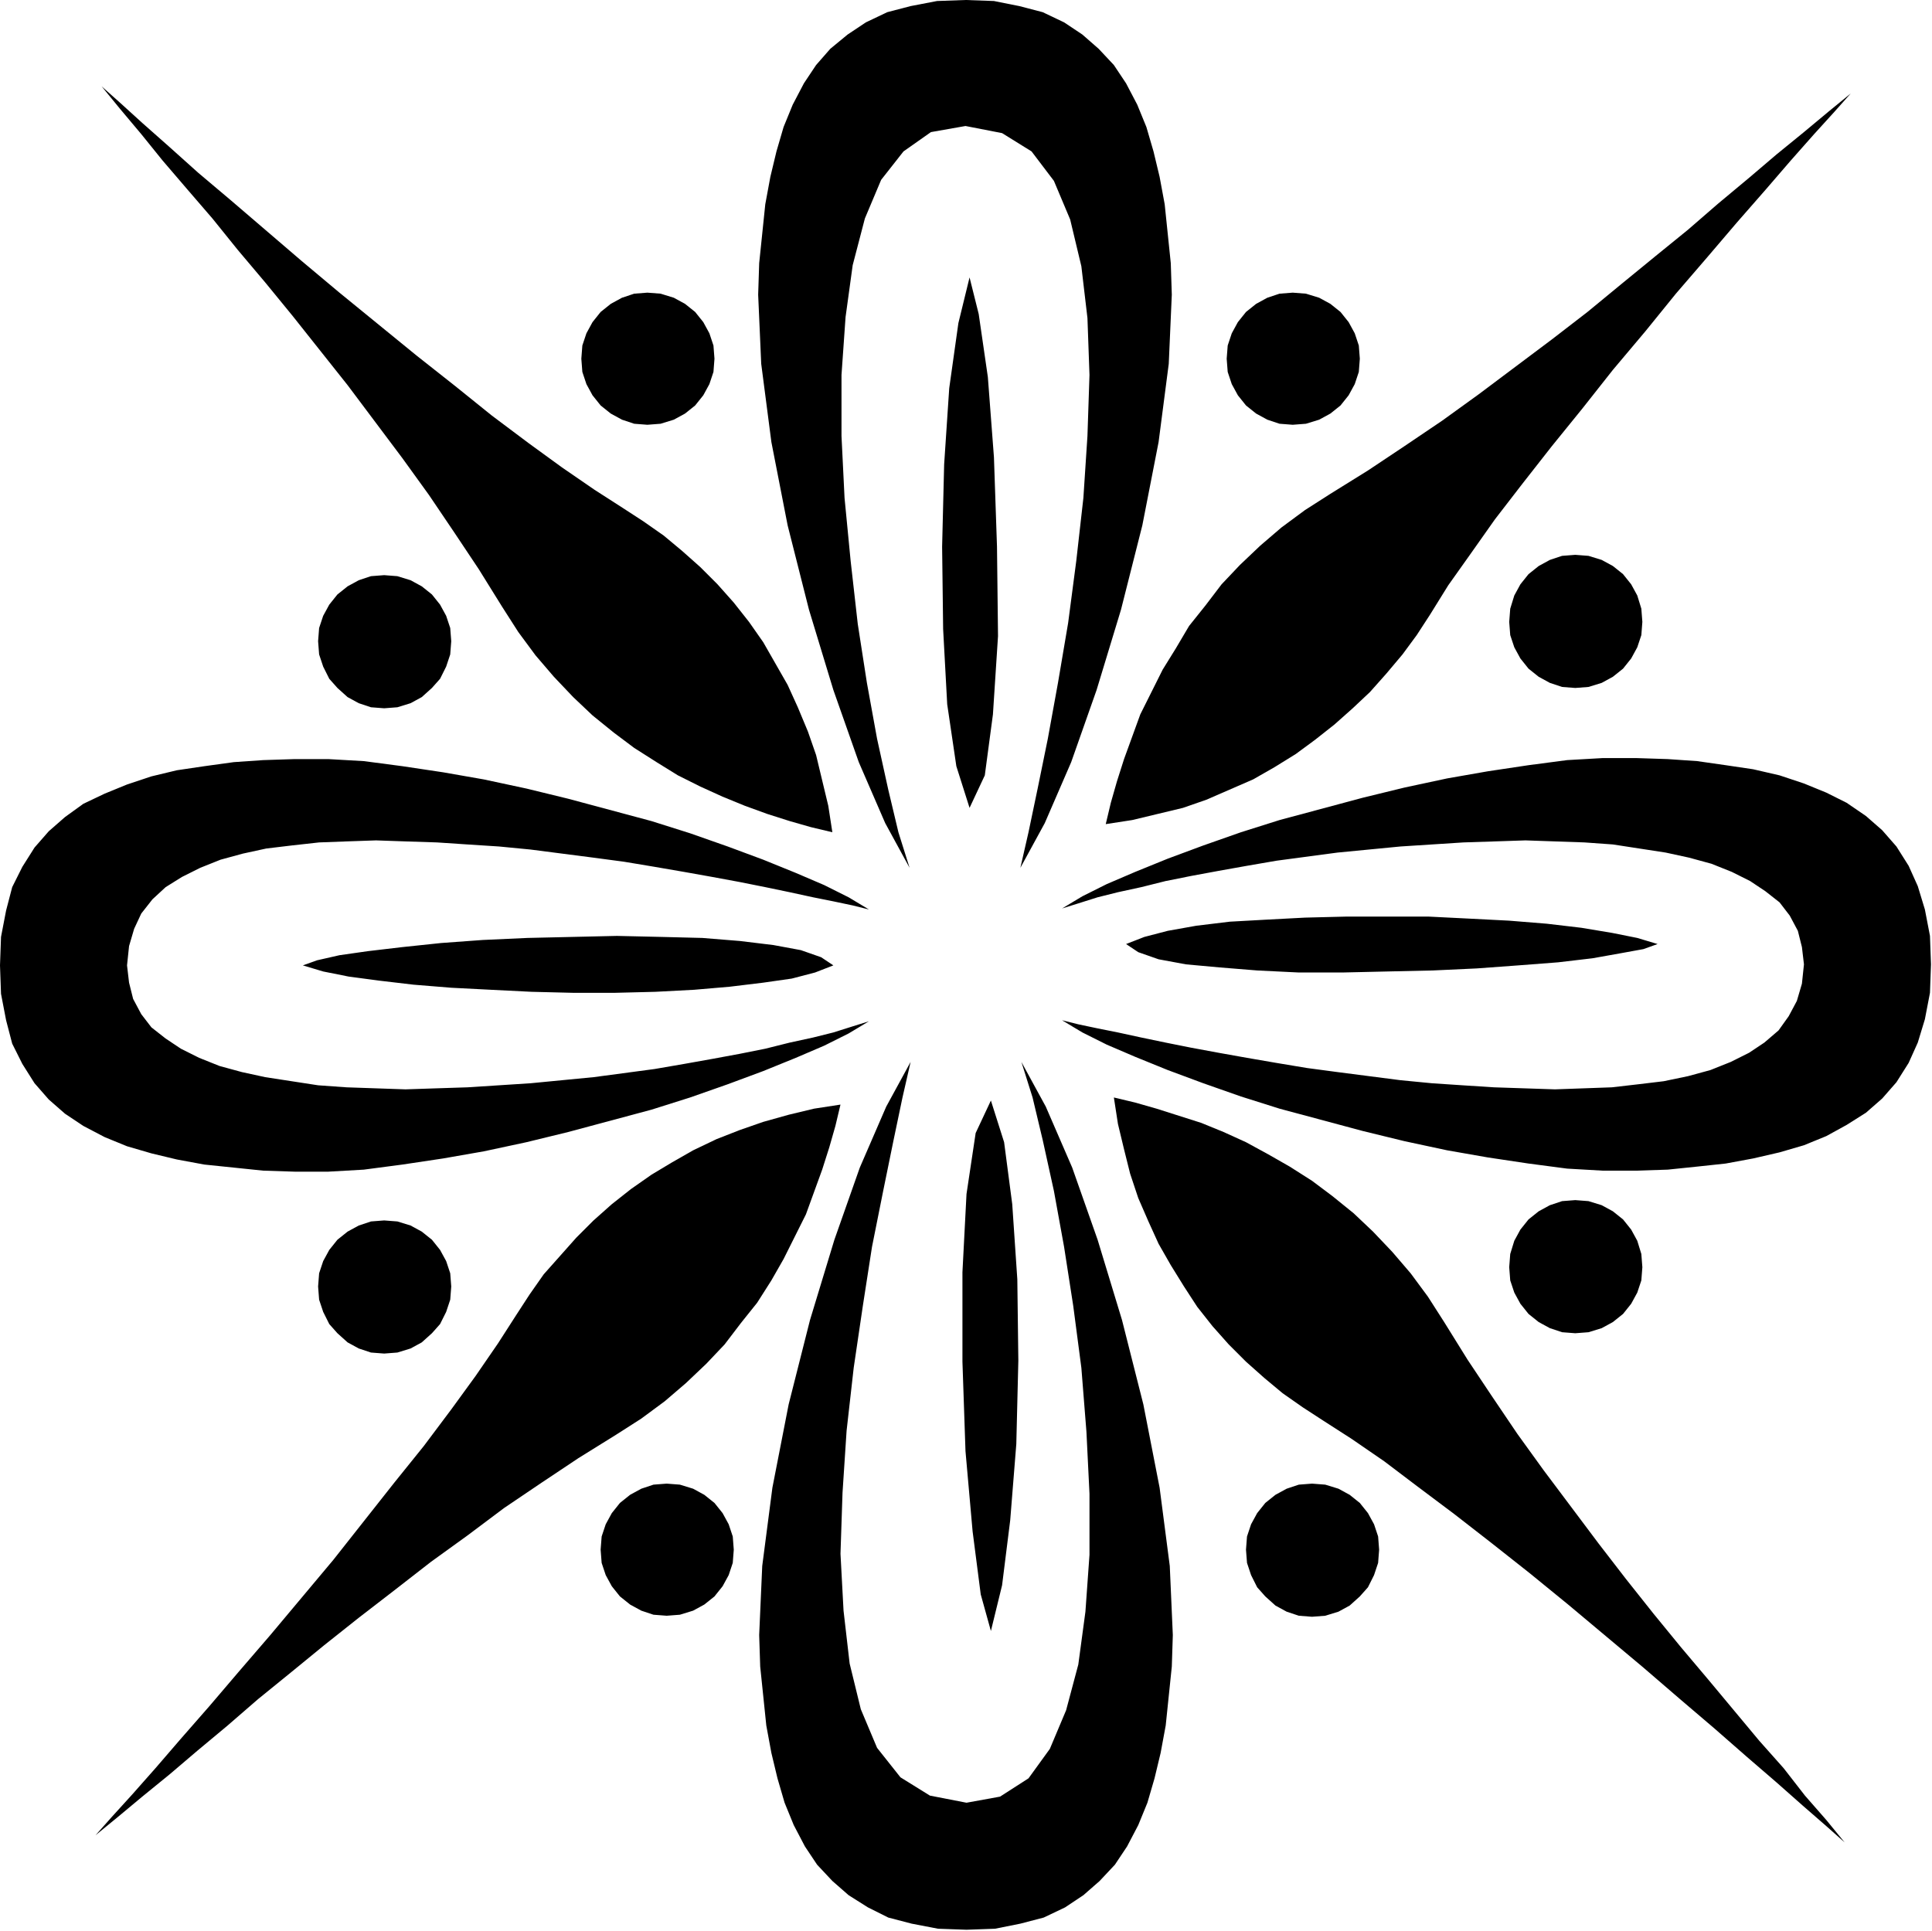
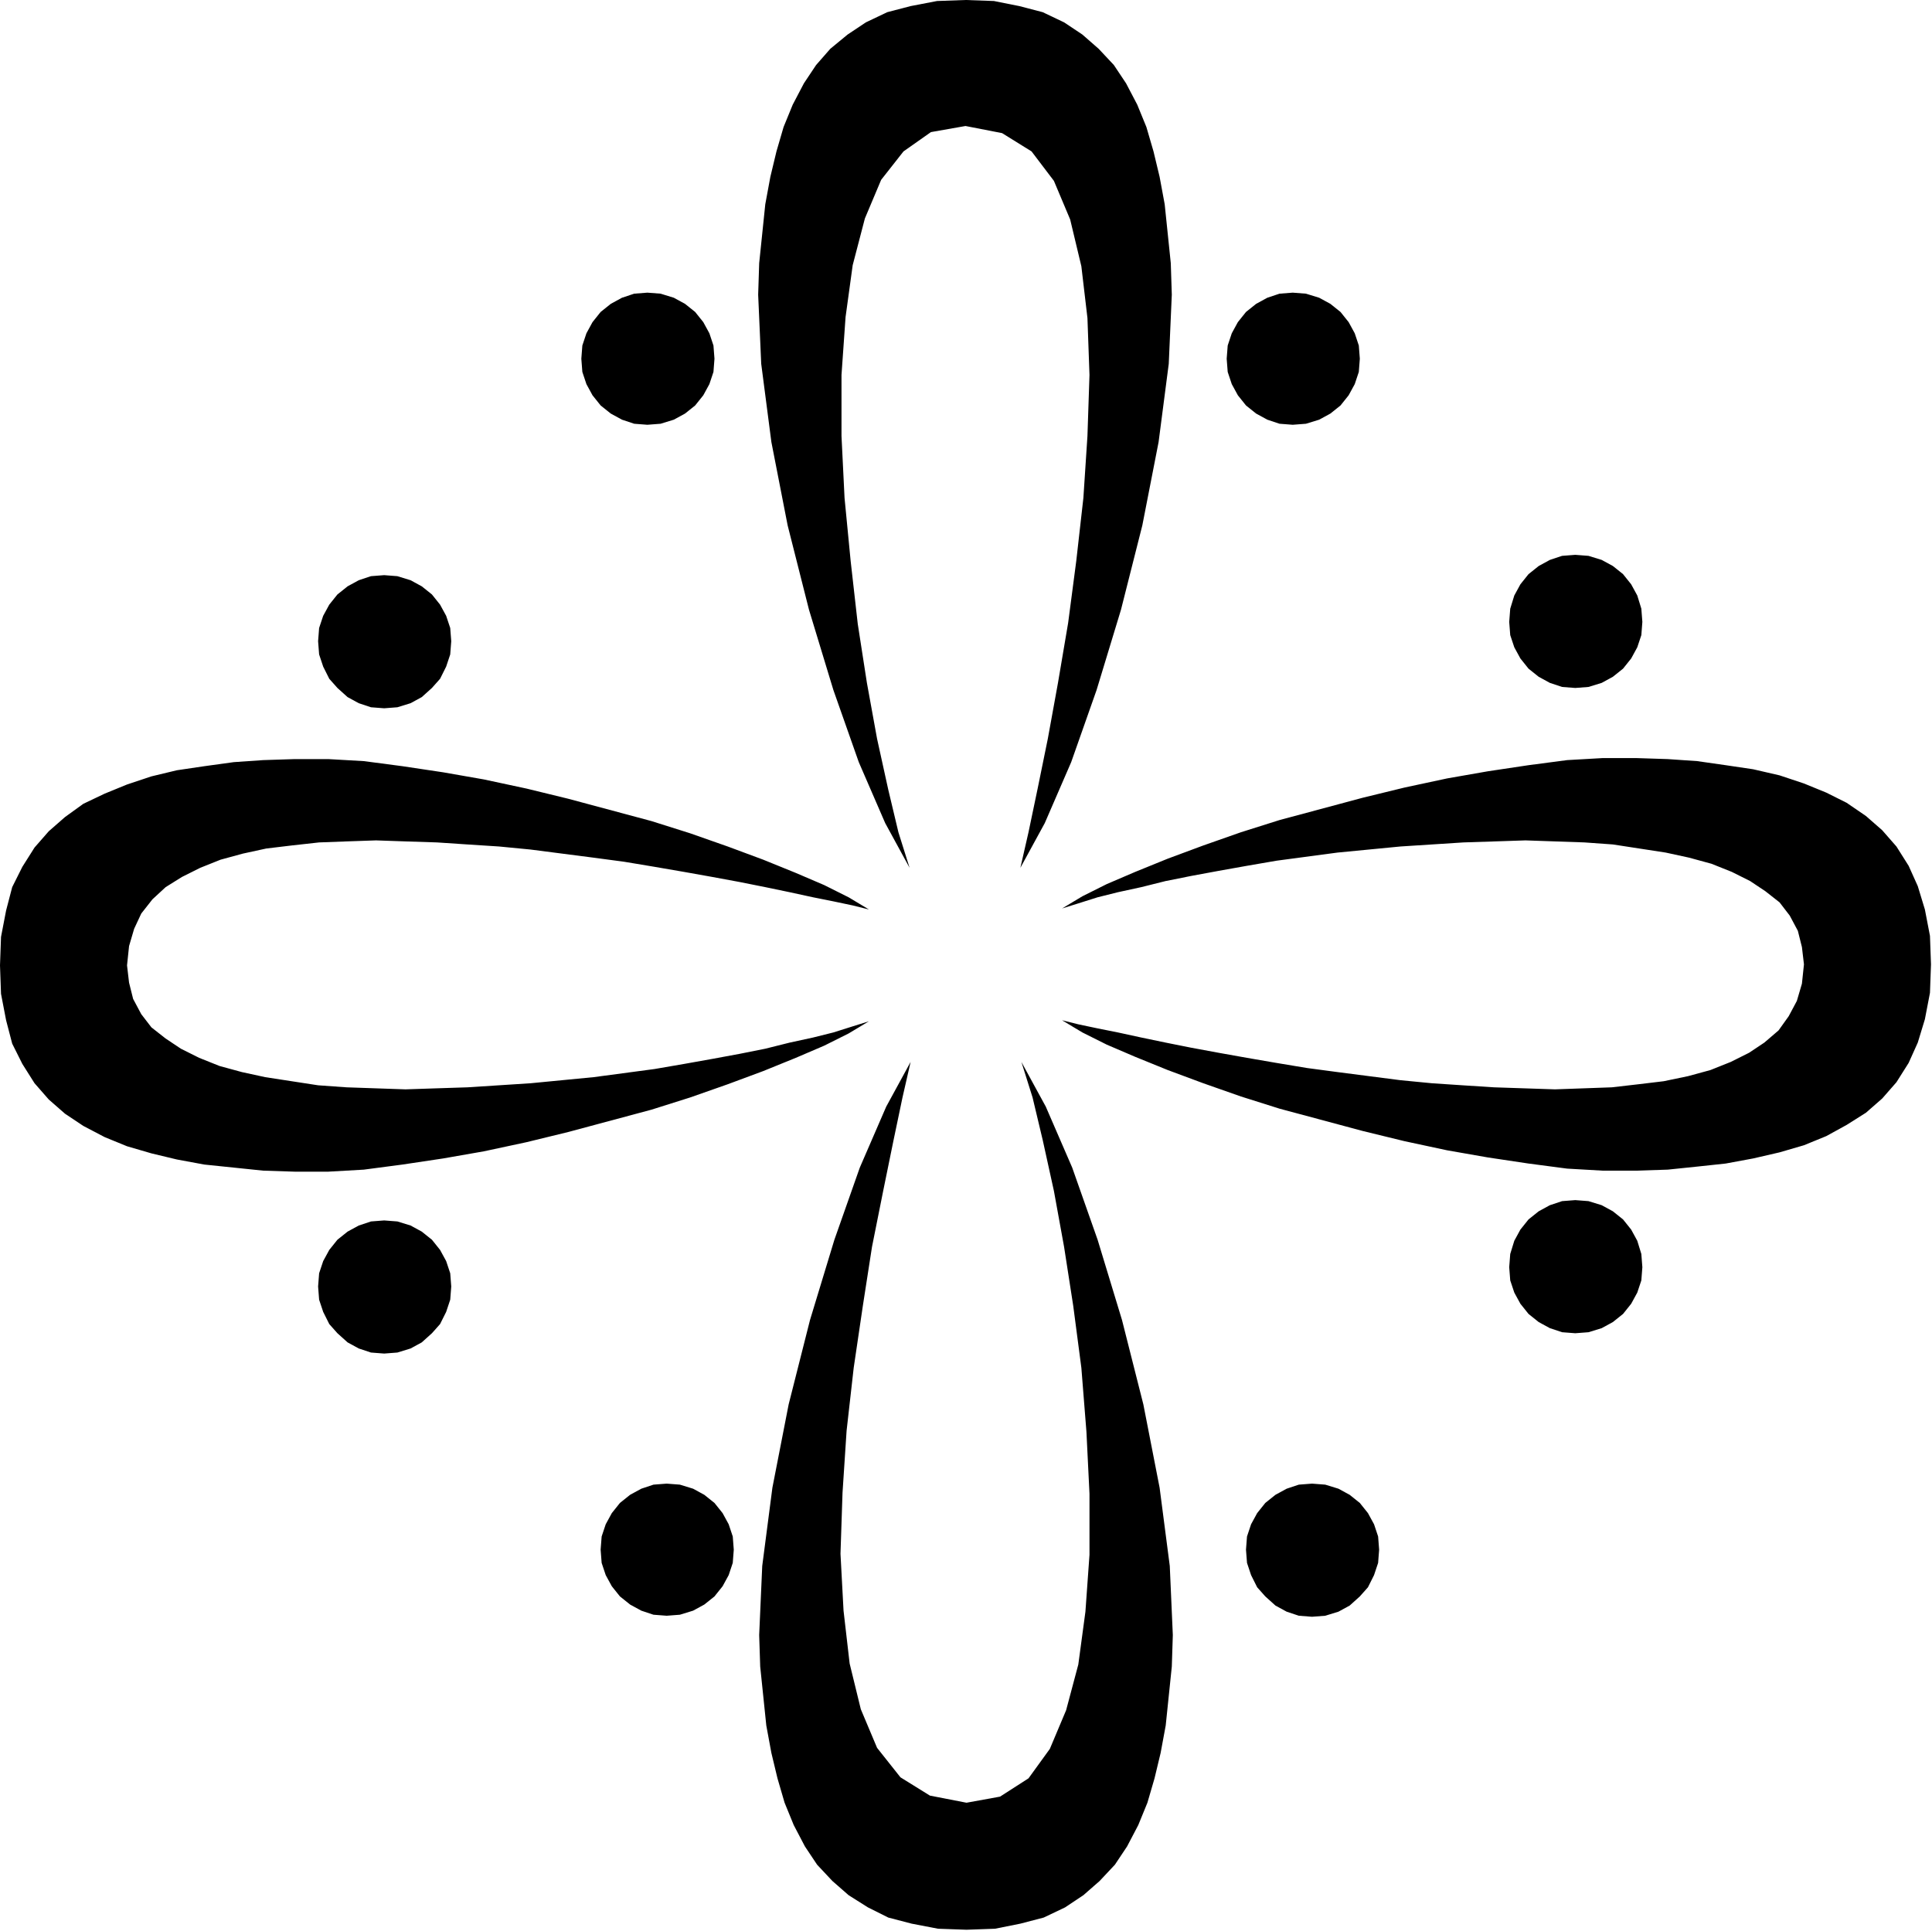
<svg xmlns="http://www.w3.org/2000/svg" width="1.9in" height="1.899in" fill-rule="evenodd" stroke-linecap="round" preserveAspectRatio="none" viewBox="0 0 1901 1900">
  <style>.pen1{stroke:none}.brush2{fill:#000}</style>
-   <path d="m298 950 14-5 22-5 28-4 34-4 38-4 41-3 44-2 44-1 44-1 44 1 40 1 37 3 33 4 27 5 20 7 12 8-18 7-23 6-28 4-33 4-35 3-38 2-40 1h-41l-41-1-40-2-39-2-37-3-34-4-30-4-25-5-20-6zm677 655-10-36-8-62-7-79-3-88v-88l4-77 9-60 15-32 13 41 8 61 5 74 1 80-2 82-6 75-8 64-11 45zm656-676-14 5-22 4-28 5-34 4-39 3-41 3-43 2-45 1-44 1h-43l-41-2-37-3-33-3-27-5-20-7-12-8 18-7 23-6 28-5 33-4 36-2 38-2 40-1h82l40 2 39 2 37 3 34 4 30 5 25 5 20 6zM954 273l9 36 9 62 6 79 3 88 1 88-5 77-8 60-15 32-13-41-9-61-4-74-1-81 2-81 5-75 9-64 11-45zm-127 814-26 4-25 6-25 7-23 8-23 9-23 11-21 12-20 12-20 14-19 15-18 16-17 17-16 18-16 18-14 20-13 20-18 28-22 32-24 33-27 36-29 36-30 38-30 38-31 37-31 37-31 36-29 34-28 32-25 29-23 26-20 22-16 18 22-18 24-20 27-22 27-23 30-25 30-26 32-26 33-27 34-27 35-27 36-28 36-26 36-27 37-25 36-24 37-23 25-16 23-17 21-18 20-19 18-19 16-21 16-20 14-22 12-21 11-22 11-22 8-22 8-22 7-22 6-21 5-21zm269-7 4 26 6 25 6 24 8 24 10 23 10 22 12 21 13 21 13 20 15 19 16 18 17 17 18 16 18 15 20 14 20 13 28 18 32 22 33 25 36 27 36 28 38 30 38 31 37 31 37 31 36 31 34 29 32 28 29 25 26 23 23 20 18 16-18-22-21-24-21-27-24-27-25-30-25-30-27-32-27-33-27-34-27-35-27-36-27-36-26-36-25-37-24-36-23-37-16-25-17-23-18-21-19-20-19-18-21-17-20-15-22-14-21-12-22-12-22-10-22-9-22-7-22-7-21-6-21-5zm-8-269 26-4 25-6 25-6 23-8 23-10 23-10 21-12 21-13 19-14 19-15 18-16 17-16 16-18 16-19 14-19 13-20 18-29 22-31 24-34 27-35 29-37 30-37 30-38 32-38 30-37 31-36 29-34 28-32 25-29 23-26 20-22 16-18-22 18-24 20-27 22-27 23-30 25-30 26-32 26-33 27-34 28-35 27-36 27-36 27-36 26-37 25-36 24-37 23-25 16-23 17-21 18-20 19-18 19-16 21-16 20-13 22-13 21-11 22-11 22-8 22-8 22-7 22-6 21-5 21zm-269 8-4-26-6-25-6-25-8-23-10-24-10-22-12-21-12-21-14-20-15-19-16-18-17-17-18-16-18-15-20-14-20-13-28-18-32-22-33-24-36-27-36-29-38-30-38-31-38-31-37-31-35-30-35-30-32-27-29-26-26-23-22-20-18-16 18 22 21 25 21 26 24 28 25 29 25 31 27 32 27 33 27 34 27 34 27 36 27 36 26 36 25 37 24 36 23 37 16 25 17 23 18 21 19 20 19 18 21 17 20 15 22 14 21 13 22 11 22 10 22 9 22 8 22 7 21 6 21 5z" class="pen1 brush2" />
  <path d="m855 1005-20 12-24 12-28 12-32 13-35 13-37 13-38 12-41 11-41 11-41 10-42 9-40 7-40 6-38 5-35 2h-33l-31-1-29-3-29-3-27-5-25-6-24-7-22-9-21-11-18-12-16-14-14-16-12-19-10-20-6-23-5-26-1-28 1-28 5-26 6-23 10-20 12-19 14-16 16-14 18-13 21-10 22-9 24-8 25-6 27-4 29-4 29-2 31-1h33l35 2 38 5 40 6 40 7 42 9 41 10 41 11 41 11 38 12 37 13 35 13 32 13 28 12 24 12 20 12-16-4-19-4-20-4-23-5-24-5-25-5-27-5-28-5-29-5-30-5-30-4-31-4-31-4-31-3-31-2-30-2-31-1-29-1-29 1-27 1-27 3-25 3-23 5-22 6-20 8-18 9-16 10-13 12-11 14-7 15-5 17-2 19 2 17 4 16 8 15 10 13 14 11 15 10 18 9 20 8 22 6 23 5 26 4 26 4 28 2 29 1 29 1 30-1 31-1 31-2 31-2 31-3 31-3 30-4 30-4 29-5 28-5 27-5 25-5 24-6 23-5 20-5 19-6 16-5zm150 40 24 44 26 60 25 71 24 79 21 83 16 82 10 77 3 68-1 31-3 29-3 29-5 27-6 25-7 24-9 22-11 21-12 18-15 16-16 14-18 12-21 10-23 6-25 5-28 1-28-1-26-5-23-6-20-10-19-12-16-14-15-16-12-18-11-21-9-22-7-24-6-25-5-27-3-29-3-29-1-31 3-68 10-77 16-82 21-83 24-79 25-71 26-60 24-44-8 35-9 43-10 49-11 55-9 58-9 61-7 62-4 61-2 60 3 56 6 52 11 45 16 38 23 29 29 18 36 7 33-6 28-18 21-29 16-38 12-45 7-52 4-56v-60l-3-61-5-63-8-61-9-58-10-55-11-50-10-42-11-35zm40-151 20-12 24-12 28-12 32-13 35-13 37-13 38-12 41-11 41-11 41-10 42-9 40-7 40-6 38-5 35-2h33l31 1 29 2 28 4 27 4 26 6 24 8 22 9 20 10 19 13 16 14 14 16 12 19 9 20 7 23 5 26 1 28-1 28-5 26-7 23-9 20-12 19-14 16-16 14-19 12-20 11-22 9-24 7-26 6-27 5-28 3-29 3-31 1h-33l-35-2-38-5-40-6-40-7-42-9-41-10-41-11-41-11-38-12-37-13-35-13-32-13-28-12-24-12-20-12 16 4 19 4 20 4 23 5 24 5 25 5 27 5 28 5 29 5 30 5 30 4 31 4 31 4 31 3 30 2 31 2 30 1 30 1 28-1 28-1 26-3 25-3 24-5 22-6 20-8 18-9 15-10 14-12 10-14 8-15 5-17 2-19-2-17-4-16-8-15-10-13-14-11-15-10-18-9-20-8-22-6-23-5-26-4-26-4-28-2-29-1-29-1-30 1-31 1-31 2-31 2-31 3-31 3-30 4-30 4-29 5-28 5-27 5-25 5-24 6-23 5-20 5-19 6-16 5zm-150-40-24-44-26-60-25-71-24-79-21-83-16-82-10-77-3-68 1-31 3-29 3-29 5-27 6-25 7-24 9-22 11-21 12-18 14-16 17-14 18-12 21-10 23-6 26-5 28-1 28 1 25 5 23 6 21 10 18 12 16 14 15 16 12 18 11 21 9 22 7 24 6 25 5 27 3 29 3 29 1 31-3 68-10 77-16 82-21 83-24 79-25 71-26 60-24 44 8-35 9-43 10-49 10-55 10-59 8-61 7-62 4-61 2-60-2-56-6-51-11-46-16-38-22-29-29-18-36-7-34 6-27 19-22 28-16 38-12 46-7 51-4 57v60l3 61 6 62 7 62 9 58 10 55 11 50 10 42 11 35zM378 697l13-1 13-4 11-6 10-9 8-9 6-12 4-12 1-13-1-13-4-12-6-11-8-10-10-8-11-6-13-4-13-1-13 1-12 4-11 6-10 8-8 10-6 11-4 12-1 13 1 13 4 12 6 12 8 9 10 9 11 6 12 4 13 1zm344 828-1-13-4-12-6-11-8-10-10-8-11-6-13-4-13-1-13 1-12 4-11 6-10 8-8 10-6 11-4 12-1 13 1 13 4 12 6 11 8 10 10 8 11 6 12 4 13 1 13-1 13-4 11-6 10-8 8-10 6-11 4-12 1-13zm828-344-13 1-12 4-11 6-10 8-8 10-6 11-4 13-1 13 1 13 4 12 6 11 8 10 10 8 11 6 12 4 13 1 13-1 13-4 11-6 10-8 8-10 6-11 4-12 1-13-1-13-4-13-6-11-8-10-10-8-11-6-13-4-13-1zm-343-828 1 13 4 12 6 11 8 10 10 8 11 6 12 4 13 1 13-1 13-4 11-6 10-8 8-10 6-11 4-12 1-13-1-13-4-12-6-11-8-10-10-8-11-6-13-4-13-1-13 1-12 4-11 6-10 8-8 10-6 11-4 12-1 13zm-635 0 1 13 4 12 6 11 8 10 10 8 11 6 12 4 13 1 13-1 13-4 11-6 10-8 8-10 6-11 4-12 1-13-1-13-4-12-6-11-8-10-10-8-11-6-13-4-13-1-13 1-12 4-11 6-10 8-8 10-6 11-4 12-1 13zm-194 979 13-1 13-4 11-6 10-9 8-9 6-12 4-12 1-13-1-13-4-12-6-11-8-10-10-8-11-6-13-4-13-1-13 1-12 4-11 6-10 8-8 10-6 11-4 12-1 13 1 13 4 12 6 12 8 9 10 9 11 6 12 4 13 1zm979 193-1-13-4-12-6-11-8-10-10-8-11-6-13-4-13-1-13 1-12 4-11 6-10 8-8 10-6 11-4 12-1 13 1 13 4 12 6 12 8 9 10 9 11 6 12 4 13 1 13-1 13-4 11-6 10-9 8-9 6-12 4-12 1-13zm193-979-13 1-12 4-11 6-10 8-8 10-6 11-4 13-1 13 1 13 4 12 6 11 8 10 10 8 11 6 12 4 13 1 13-1 13-4 11-6 10-8 8-10 6-11 4-12 1-13-1-13-4-13-6-11-8-10-10-8-11-6-13-4-13-1z" class="pen1 brush2" />
</svg>